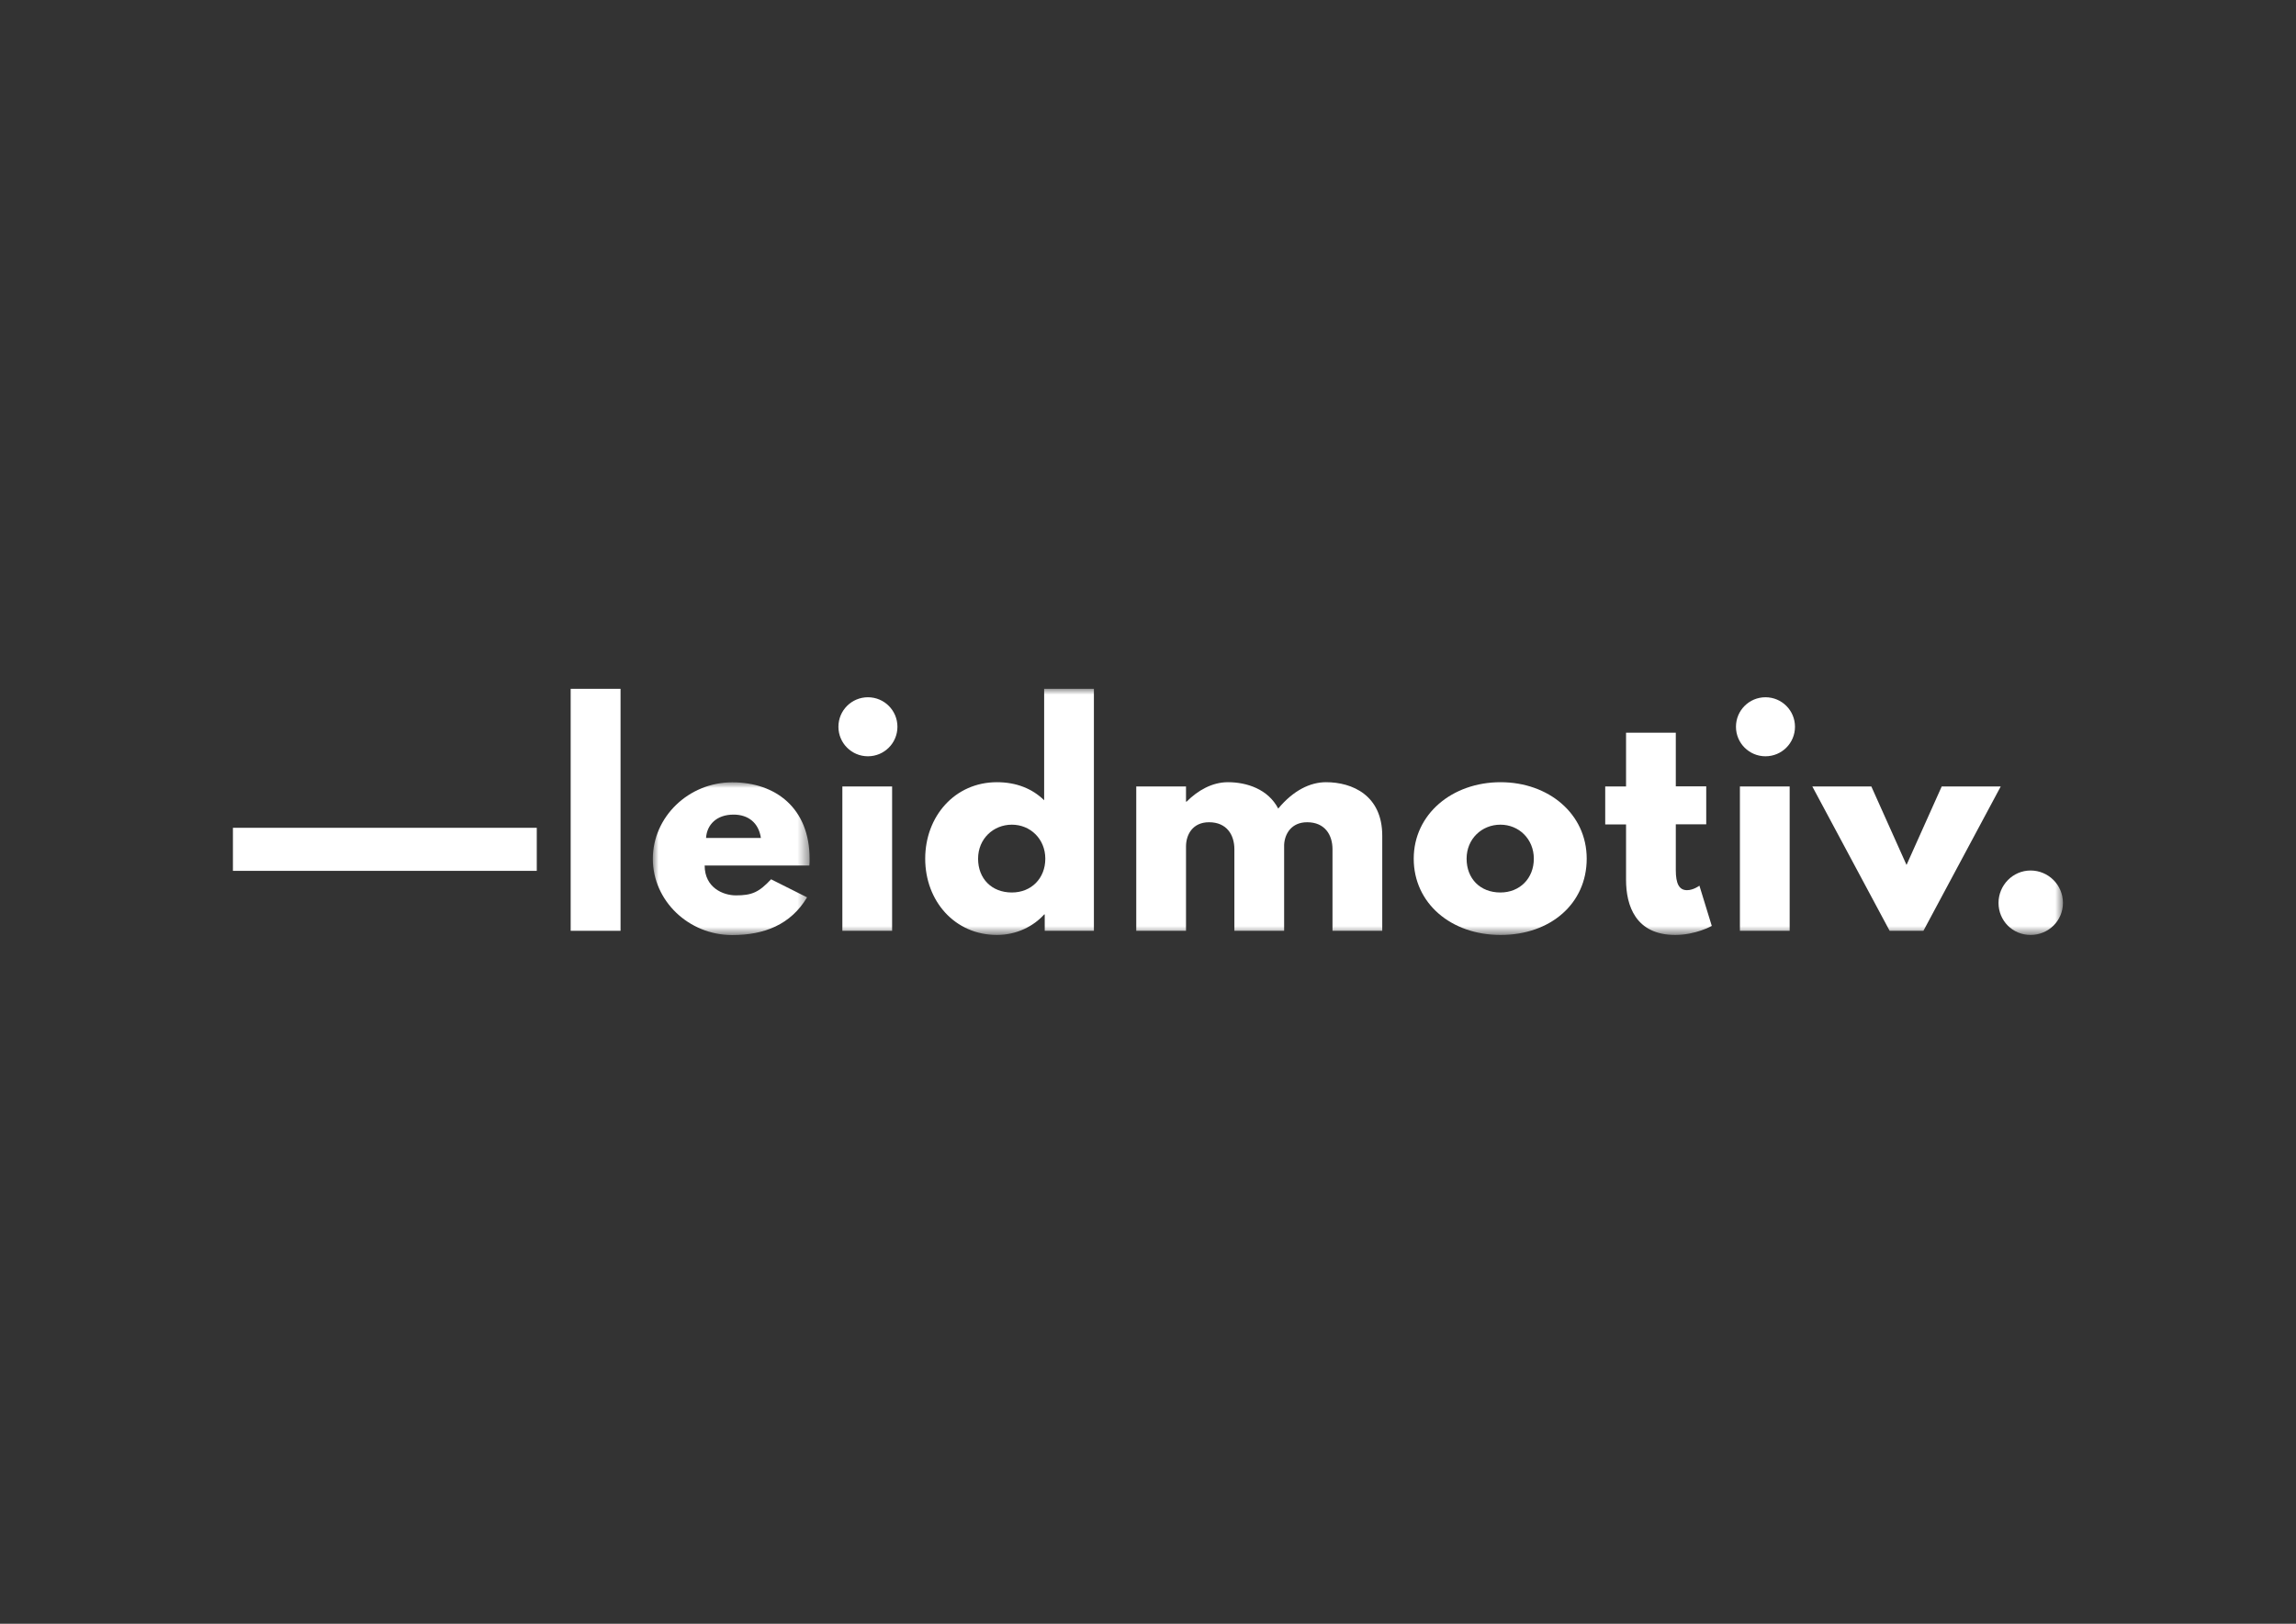
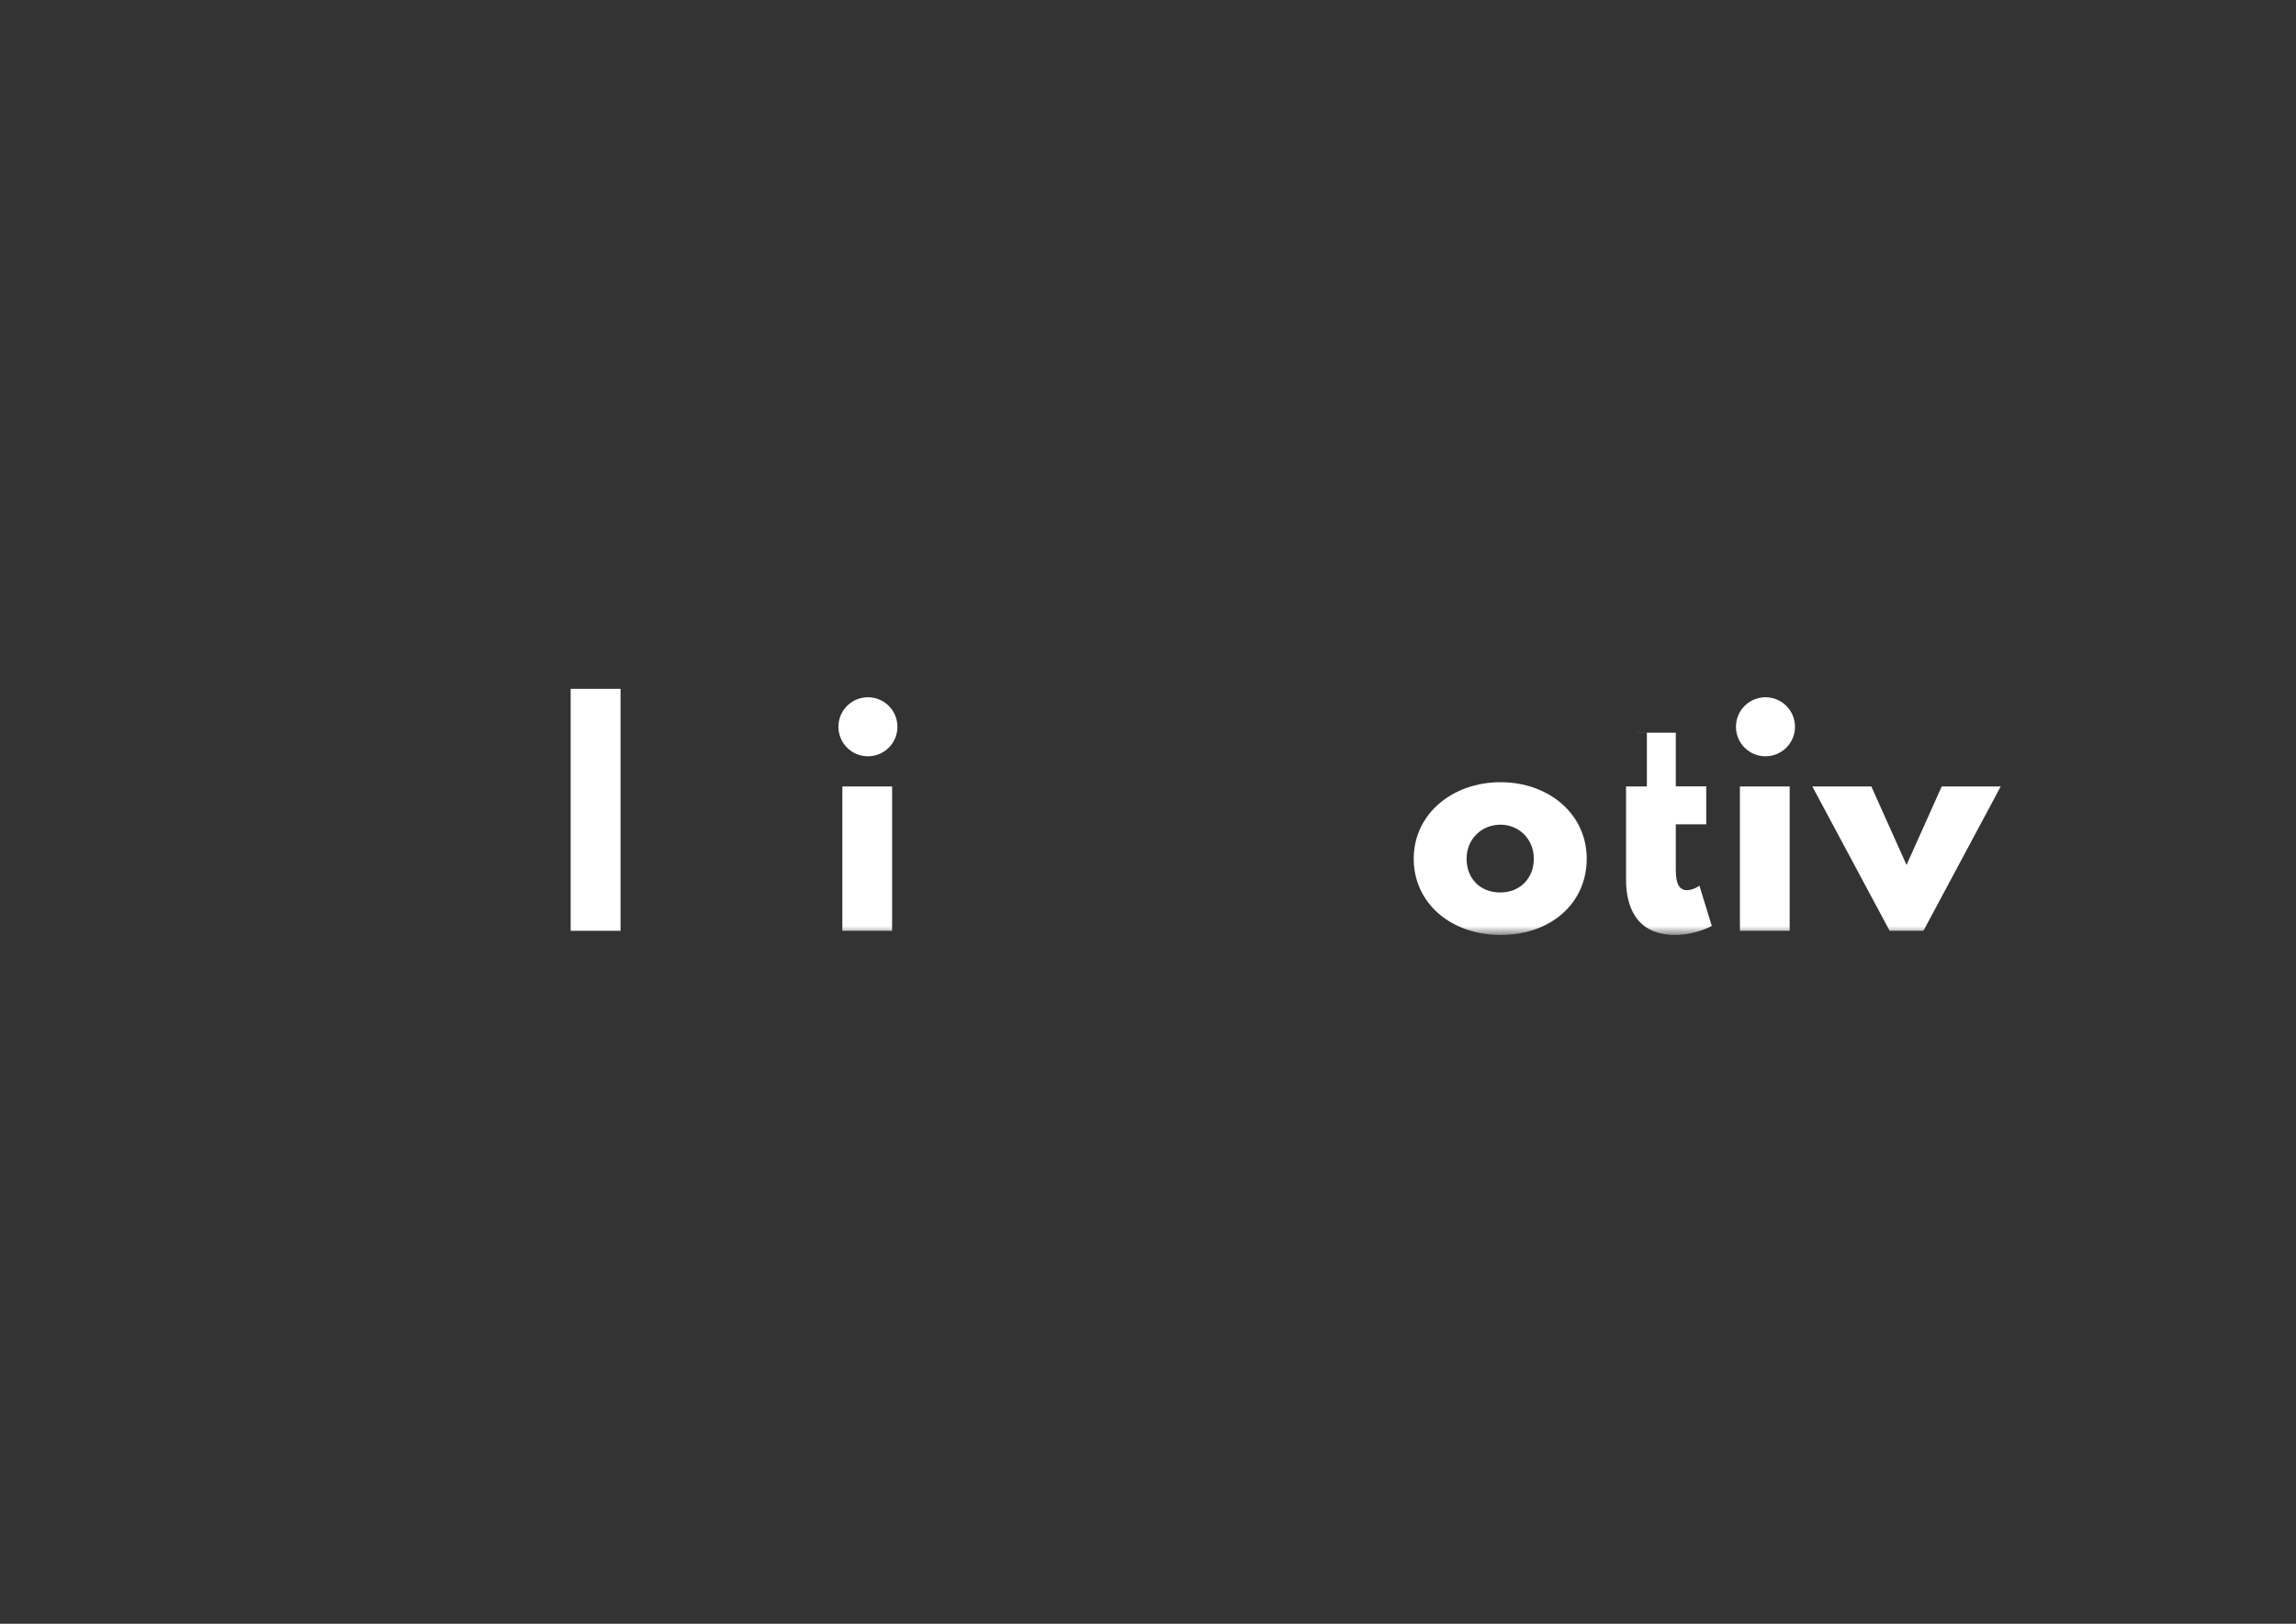
<svg xmlns="http://www.w3.org/2000/svg" id="Laag_2" data-name="Laag 2" viewBox="0 0 198.43 140.31">
  <rect x="0" y="0" width="198.43" height="140.31" fill="#333333" stroke="none" />
  <defs>
    <style>
      .cls-1 {
        fill: none;
      }

      .cls-2 {
        mask: url(#mask);
      }

      .cls-3, .cls-4 {
        fill: #fff;
      }

      .cls-5 {
        mask: url(#mask-2-2);
      }

      .cls-6 {
        mask: url(#mask-4-4);
      }

      .cls-4 {
        fill-rule: evenodd;
      }

      .cls-7 {
        mask: url(#mask-3);
      }

      .cls-8 {
        mask: url(#mask-5);
      }

      .cls-9 {
        mask: url(#mask-1);
      }

      .cls-10 {
        mask: url(#mask-7);
      }

      .cls-11 {
        mask: url(#mask-6);
      }

      .cls-12 {
        mask: url(#mask-8);
      }
    </style>
    <mask id="mask" x="56.42" y="67.59" width="13.54" height="13.2" maskUnits="userSpaceOnUse">
      <g id="mask-2">
-         <polygon id="path-1" class="cls-4" points="56.42 80.79 69.97 80.79 69.97 67.59 56.42 67.59 56.42 80.79" />
-       </g>
+         </g>
    </mask>
    <mask id="mask-1" x="20.13" y="59.52" width="158.16" height="21.27" maskUnits="userSpaceOnUse">
      <g id="mask-4">
        <polygon id="path-3" class="cls-4" points="20.13 80.79 178.29 80.79 178.29 59.52 20.13 59.52 20.13 80.79" />
      </g>
    </mask>
    <mask id="mask-2-2" data-name="mask-2" x="20.13" y="59.52" width="158.16" height="21.27" maskUnits="userSpaceOnUse">
      <g id="mask-4-2" data-name="mask-4">
        <polygon id="path-3-2" data-name="path-3" class="cls-4" points="20.13 80.79 178.29 80.79 178.29 59.52 20.13 59.52 20.13 80.79" />
      </g>
    </mask>
    <mask id="mask-3" x="20.13" y="59.52" width="158.16" height="21.27" maskUnits="userSpaceOnUse">
      <g id="mask-4-3" data-name="mask-4">
        <polygon id="path-3-3" data-name="path-3" class="cls-4" points="20.13 80.79 178.29 80.79 178.29 59.52 20.13 59.52 20.13 80.79" />
      </g>
    </mask>
    <mask id="mask-4-4" data-name="mask-4" x="20.13" y="59.52" width="158.16" height="21.27" maskUnits="userSpaceOnUse">
      <g id="mask-4-5" data-name="mask-4">
        <polygon id="path-3-4" data-name="path-3" class="cls-4" points="20.13 80.79 178.29 80.79 178.29 59.52 20.13 59.52 20.13 80.79" />
      </g>
    </mask>
    <mask id="mask-5" x="20.13" y="59.52" width="158.16" height="21.27" maskUnits="userSpaceOnUse">
      <g id="mask-4-6" data-name="mask-4">
        <polygon id="path-3-5" data-name="path-3" class="cls-4" points="20.13 80.79 178.29 80.79 178.29 59.52 20.13 59.52 20.13 80.79" />
      </g>
    </mask>
    <mask id="mask-6" x="20.13" y="59.52" width="158.16" height="21.27" maskUnits="userSpaceOnUse">
      <g id="mask-4-7" data-name="mask-4">
        <polygon id="path-3-6" data-name="path-3" class="cls-4" points="20.13 80.79 178.29 80.79 178.29 59.52 20.13 59.52 20.13 80.79" />
      </g>
    </mask>
    <mask id="mask-7" x="20.13" y="59.52" width="158.16" height="21.27" maskUnits="userSpaceOnUse">
      <g id="mask-4-8" data-name="mask-4">
        <polygon id="path-3-7" data-name="path-3" class="cls-4" points="20.13 80.79 178.29 80.79 178.29 59.52 20.13 59.52 20.13 80.79" />
      </g>
    </mask>
    <mask id="mask-8" x="20.13" y="59.52" width="158.16" height="21.27" maskUnits="userSpaceOnUse">
      <g id="mask-4-9" data-name="mask-4">
-         <polygon id="path-3-8" data-name="path-3" class="cls-4" points="20.13 80.79 178.29 80.79 178.29 59.52 20.13 59.52 20.13 80.79" />
-       </g>
+         </g>
    </mask>
  </defs>
  <g id="Laag_1-2" data-name="Laag 1">
    <rect class="cls-1" width="198.43" height="140.31" />
    <g>
-       <polygon id="Fill-1" class="cls-3" points="20.13 75.25 46.39 75.25 46.39 71.53 20.13 71.53 20.13 75.25" />
      <polygon id="Fill-2" class="cls-3" points="49.32 80.43 53.63 80.43 53.63 59.52 49.32 59.52 49.32 80.43" />
      <g class="cls-2">
        <path id="Fill-3" class="cls-3" d="m65.76,72.41c-.19-1.31-1.09-2.02-2.36-2.02-1.48,0-2.31.88-2.38,2.02h4.74Zm-4.86,2.38c0,1.92,1.6,2.58,2.7,2.58,1.39,0,1.99-.27,3.04-1.39l3.11,1.56c-1.41,2.36-3.7,3.26-6.47,3.26-3.77,0-6.86-2.97-6.86-6.59s3.09-6.61,6.86-6.61,6.69,2.24,6.69,6.61c0,.17,0,.44-.02.58h-9.04Z" />
      </g>
      <g class="cls-9">
        <path id="Fill-6" class="cls-3" d="m72.8,80.43h4.3v-12.47h-4.3v12.47Zm4.76-17.63c0,1.41-1.14,2.55-2.55,2.55s-2.55-1.14-2.55-2.55,1.14-2.55,2.55-2.55,2.55,1.14,2.55,2.55h0Z" />
      </g>
      <g class="cls-5">
-         <path id="Fill-8" class="cls-3" d="m87.45,77.12c1.68,0,2.89-1.22,2.89-2.92s-1.29-2.94-2.89-2.94-2.92,1.22-2.92,2.94,1.17,2.92,2.92,2.92m-1.29-9.53c1.68,0,3.06.56,4.08,1.56v-9.63h4.3v20.91h-4.25v-1.41h-.05c-.92,1.02-2.38,1.77-4.08,1.77-3.65,0-6.2-2.94-6.2-6.59s2.55-6.61,6.2-6.61" />
-       </g>
+         </g>
      <g class="cls-7">
-         <path id="Fill-9" class="cls-3" d="m98.2,67.96h4.3v1.31h.05c.97-.97,2.21-1.68,3.57-1.68,1.65,0,3.48.61,4.35,2.28,1.31-1.58,2.77-2.28,4.13-2.28,2.28,0,4.86,1.14,4.86,4.62v8.22h-4.3v-7.05c0-1.24-.66-2.33-2.19-2.33-1.36,0-1.94,1-1.99,1.94v7.44h-4.3v-7.05c0-1.24-.66-2.33-2.19-2.33-1.43,0-1.99,1.09-1.99,2.09v7.29h-4.3v-12.47Z" />
-       </g>
+         </g>
      <g class="cls-6">
        <path id="Fill-10" class="cls-3" d="m129.67,77.12c1.68,0,2.89-1.22,2.89-2.92s-1.29-2.94-2.89-2.94-2.92,1.22-2.92,2.94,1.17,2.92,2.92,2.92m.02-9.53c4.13,0,7.44,2.72,7.44,6.61s-3.14,6.59-7.44,6.59-7.51-2.75-7.51-6.59,3.31-6.61,7.51-6.61" />
      </g>
      <g class="cls-8">
-         <path id="Fill-11" class="cls-3" d="m140.53,63.31h4.3v4.64h2.63v3.28h-2.63v3.96c0,1.17.29,1.73.97,1.73.56,0,1.07-.39,1.07-.39l1.07,3.48s-1.39.78-3.16.78c-3.43,0-4.25-2.55-4.25-4.76v-4.79h-1.8v-3.28h1.8v-4.64Z" />
+         <path id="Fill-11" class="cls-3" d="m140.53,63.31h4.3v4.64h2.63v3.28h-2.63v3.96c0,1.17.29,1.73.97,1.73.56,0,1.07-.39,1.07-.39l1.07,3.48s-1.39.78-3.16.78c-3.43,0-4.25-2.55-4.25-4.76v-4.79v-3.28h1.8v-4.64Z" />
      </g>
      <g class="cls-11">
        <path id="Fill-12" class="cls-3" d="m150.37,80.43h4.3v-12.47h-4.3v12.47Zm4.76-17.63c0,1.41-1.14,2.55-2.55,2.55s-2.55-1.14-2.55-2.55,1.14-2.55,2.55-2.55,2.55,1.14,2.55,2.55h0Z" />
      </g>
      <g class="cls-10">
        <polygon id="Fill-13" class="cls-3" points="164.77 74.74 167.81 67.96 172.91 67.96 166.23 80.43 163.31 80.43 156.63 67.96 161.73 67.96 164.77 74.74" />
      </g>
      <g class="cls-12">
        <path id="Fill-14" class="cls-3" d="m178.29,78.02c0,1.53-1.24,2.77-2.8,2.77s-2.77-1.24-2.77-2.77,1.24-2.8,2.77-2.8,2.8,1.24,2.8,2.8" />
      </g>
    </g>
  </g>
</svg>